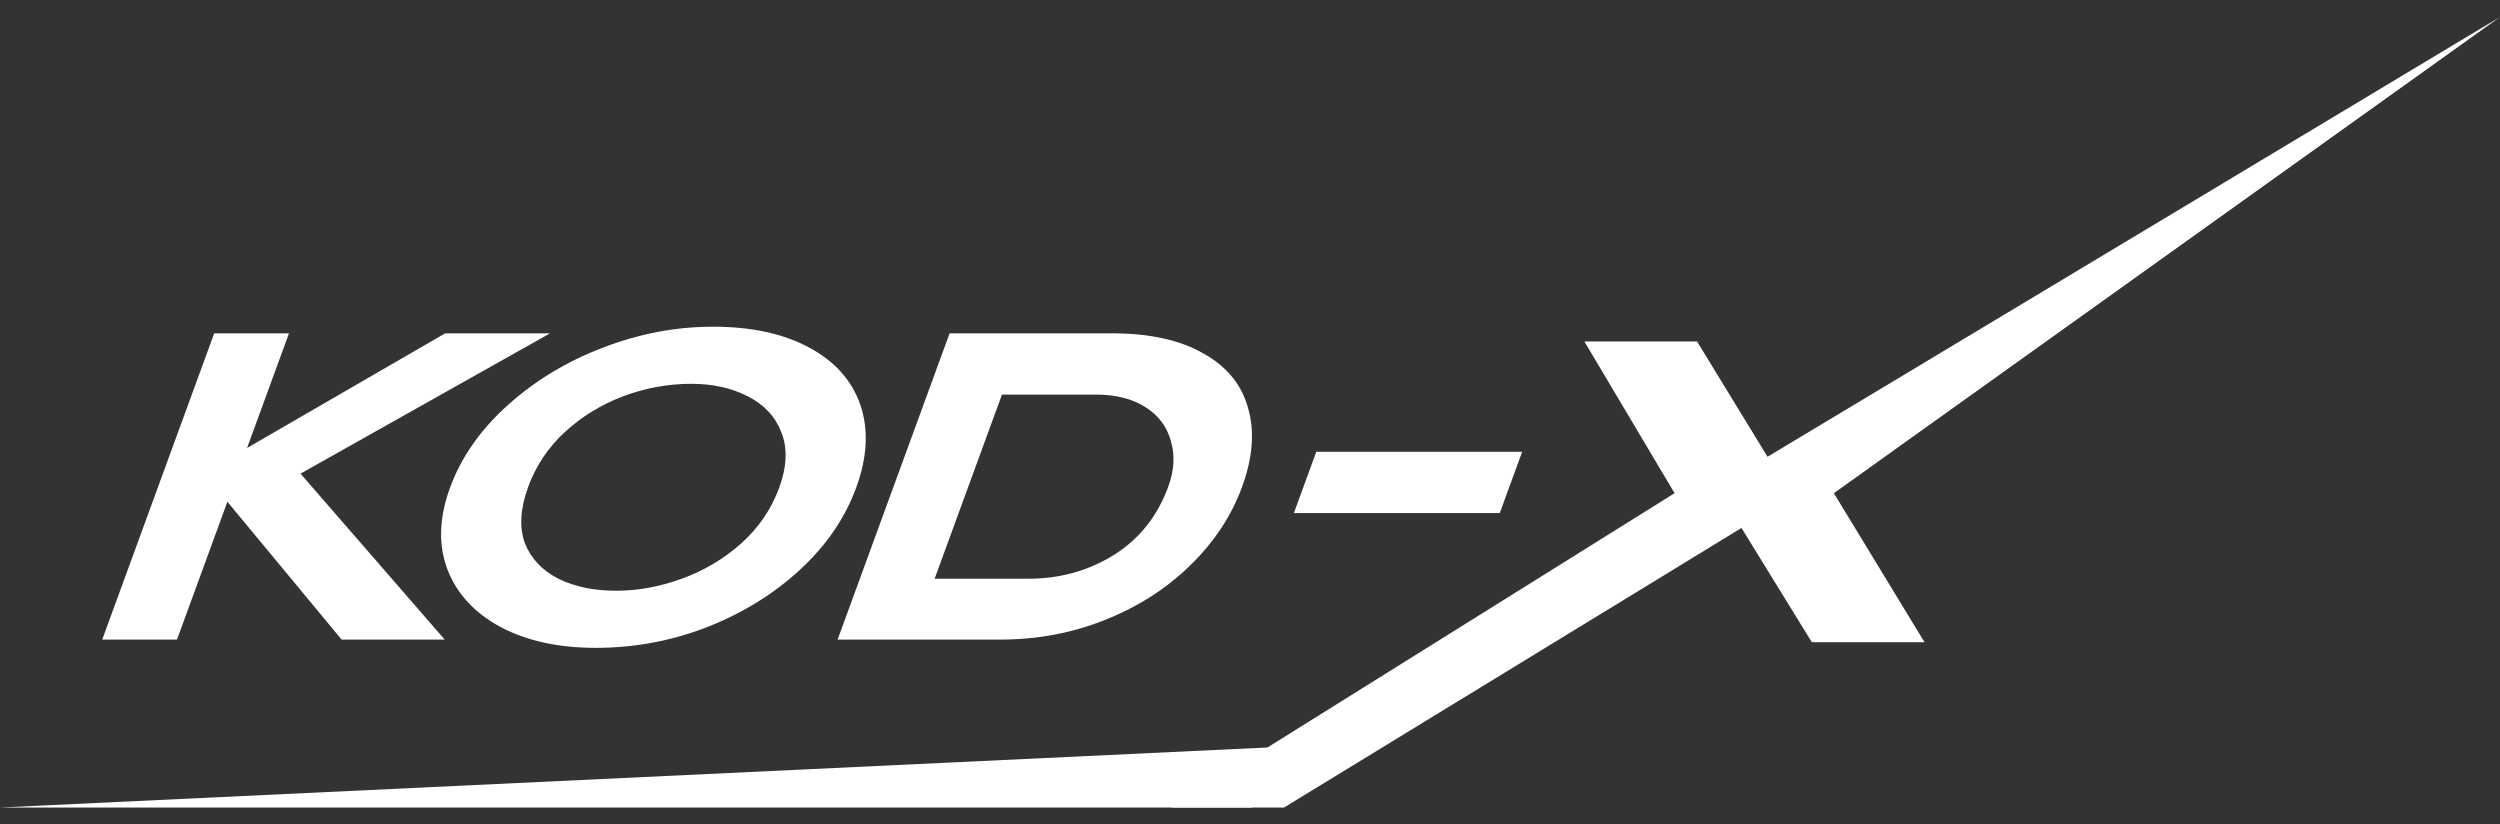
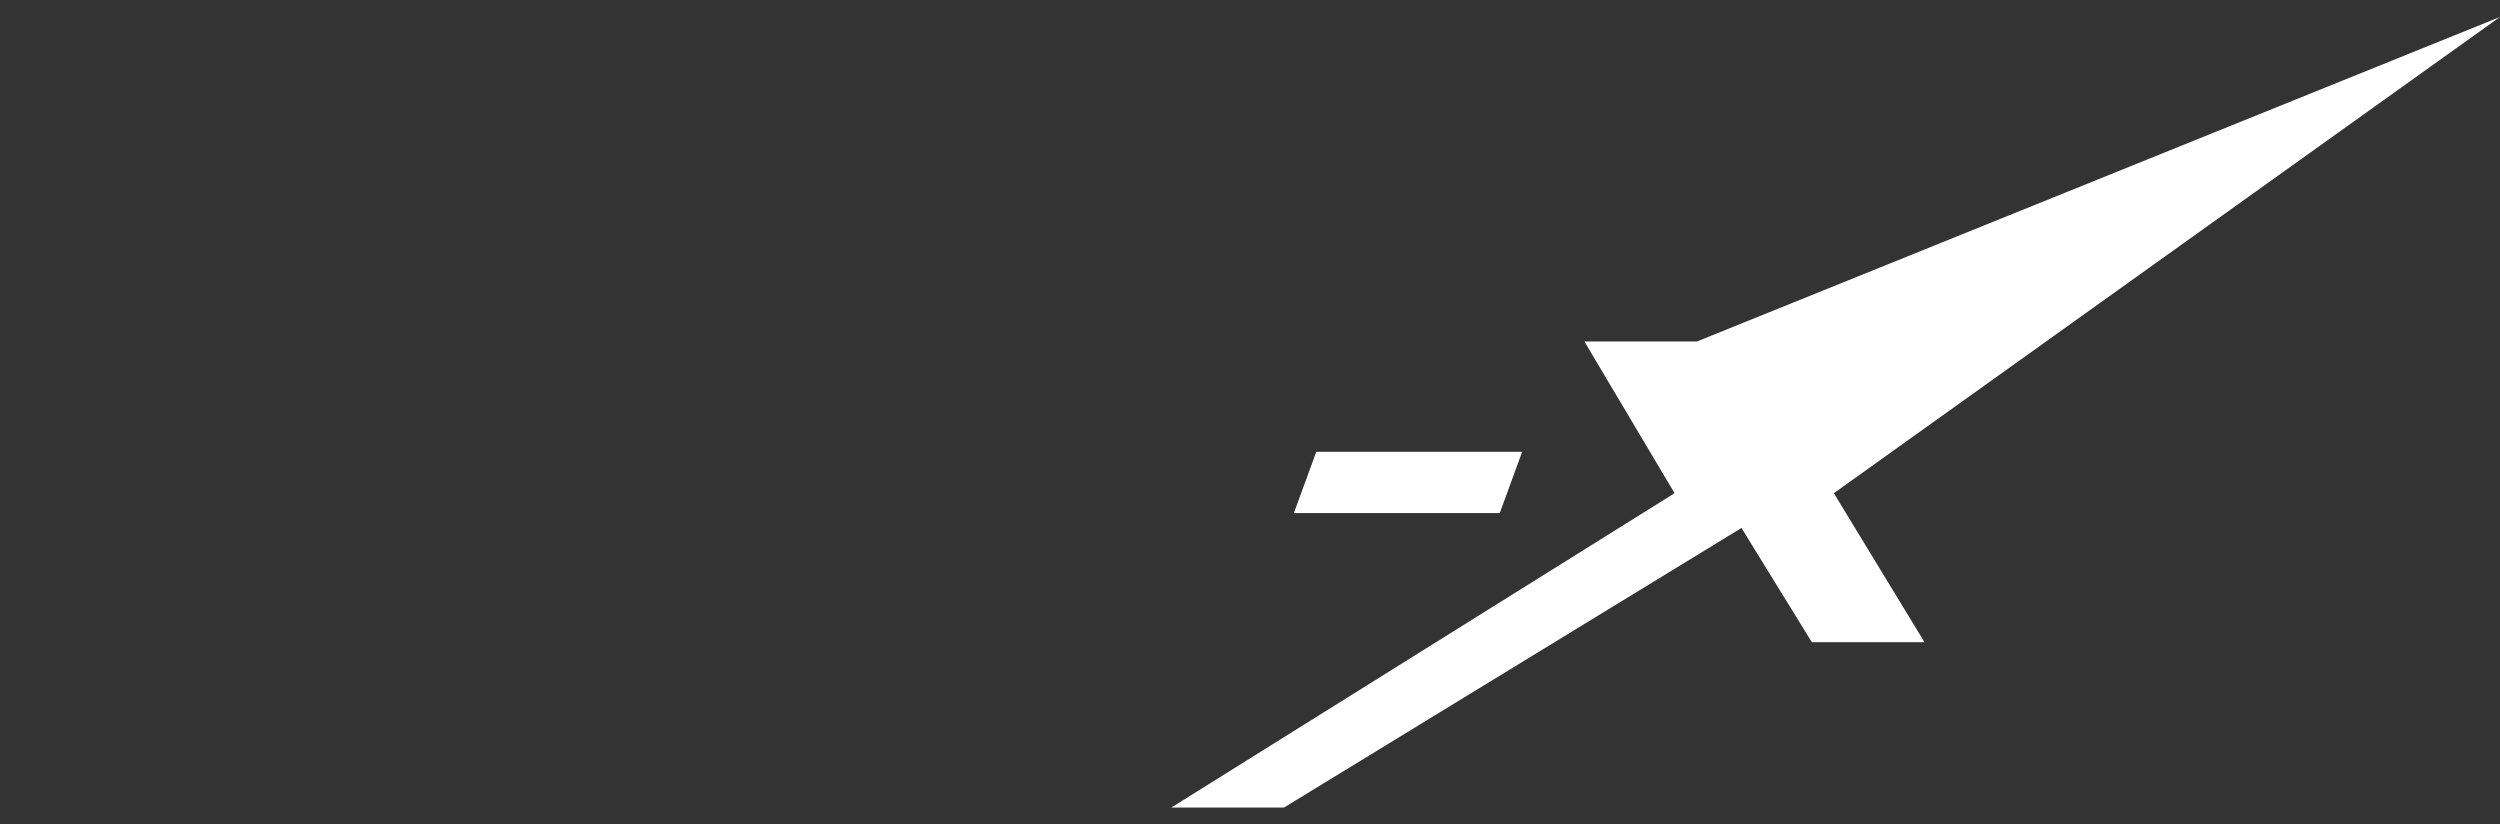
<svg xmlns="http://www.w3.org/2000/svg" width="94" height="31" viewBox="0 0 94 31" fill="none">
  <rect x="0" y="0" width="94" height="31" fill="#333333" stroke="none" />
  <g clip-path="url(#clip0_11_23)">
    <path d="M48.65 19.291L49.492 16.988H57.233L56.391 19.291H48.65Z" fill="white" />
-     <path d="M94 0.637L68.953 18.544L72.361 24.146H68.124L65.48 19.851L48.279 30.363H44.042L62.964 18.544L59.572 12.838H63.808L66.459 17.174L94 0.637Z" fill="white" />
-     <path d="M0 30.363L47.902 28.094L47.072 30.363H0Z" fill="white" />
-     <path d="M11.299 17.808L16.72 24.048H12.844L8.55 18.866L6.655 24.048H3.844L8.054 12.533H10.866L9.29 16.843L16.738 12.533H20.681L11.299 17.808Z" fill="white" />
-     <path d="M26.803 12.284C28.245 12.284 29.448 12.543 30.412 13.062C31.386 13.58 32.032 14.301 32.349 15.225C32.666 16.148 32.613 17.185 32.192 18.337C31.775 19.478 31.073 20.505 30.084 21.418C29.096 22.331 27.929 23.052 26.582 23.581C25.239 24.1 23.846 24.359 22.405 24.359C21.007 24.359 19.816 24.1 18.83 23.581C17.848 23.052 17.18 22.331 16.826 21.418C16.476 20.495 16.508 19.468 16.921 18.337C17.338 17.196 18.059 16.163 19.085 15.24C20.11 14.317 21.299 13.596 22.654 13.077C24.023 12.548 25.406 12.284 26.803 12.284ZM23.173 22.212C23.983 22.212 24.803 22.061 25.634 21.76C26.465 21.459 27.208 21.018 27.864 20.438C28.524 19.846 29.002 19.146 29.298 18.337C29.59 17.538 29.617 16.843 29.378 16.252C29.151 15.66 28.728 15.209 28.11 14.898C27.503 14.587 26.794 14.431 25.985 14.431C25.12 14.431 24.27 14.587 23.435 14.898C22.612 15.209 21.883 15.655 21.249 16.236C20.615 16.817 20.152 17.507 19.86 18.306C19.561 19.125 19.519 19.831 19.735 20.422C19.966 21.003 20.386 21.449 20.993 21.76C21.604 22.061 22.33 22.212 23.173 22.212Z" fill="white" />
-     <path d="M46.702 18.306C46.304 19.395 45.657 20.375 44.762 21.247C43.878 22.118 42.812 22.803 41.566 23.301C40.33 23.799 39.013 24.048 37.616 24.048H31.494L35.705 12.533H41.81C43.218 12.533 44.358 12.782 45.23 13.28C46.116 13.767 46.681 14.452 46.924 15.334C47.182 16.205 47.108 17.196 46.702 18.306ZM38.669 21.76C39.844 21.76 40.912 21.465 41.871 20.873C42.834 20.272 43.518 19.416 43.924 18.306C44.152 17.683 44.185 17.108 44.023 16.578C43.877 16.039 43.556 15.614 43.059 15.302C42.563 14.991 41.944 14.836 41.2 14.836H37.674L35.142 21.76H38.669Z" fill="white" />
+     <path d="M94 0.637L68.953 18.544L72.361 24.146H68.124L65.48 19.851L48.279 30.363H44.042L62.964 18.544L59.572 12.838H63.808L94 0.637Z" fill="white" />
  </g>
  <defs>
    <clipPath id="clip0_11_23">
      <rect width="94" height="29.727" fill="white" transform="translate(0 0.637)" />
    </clipPath>
  </defs>
</svg>